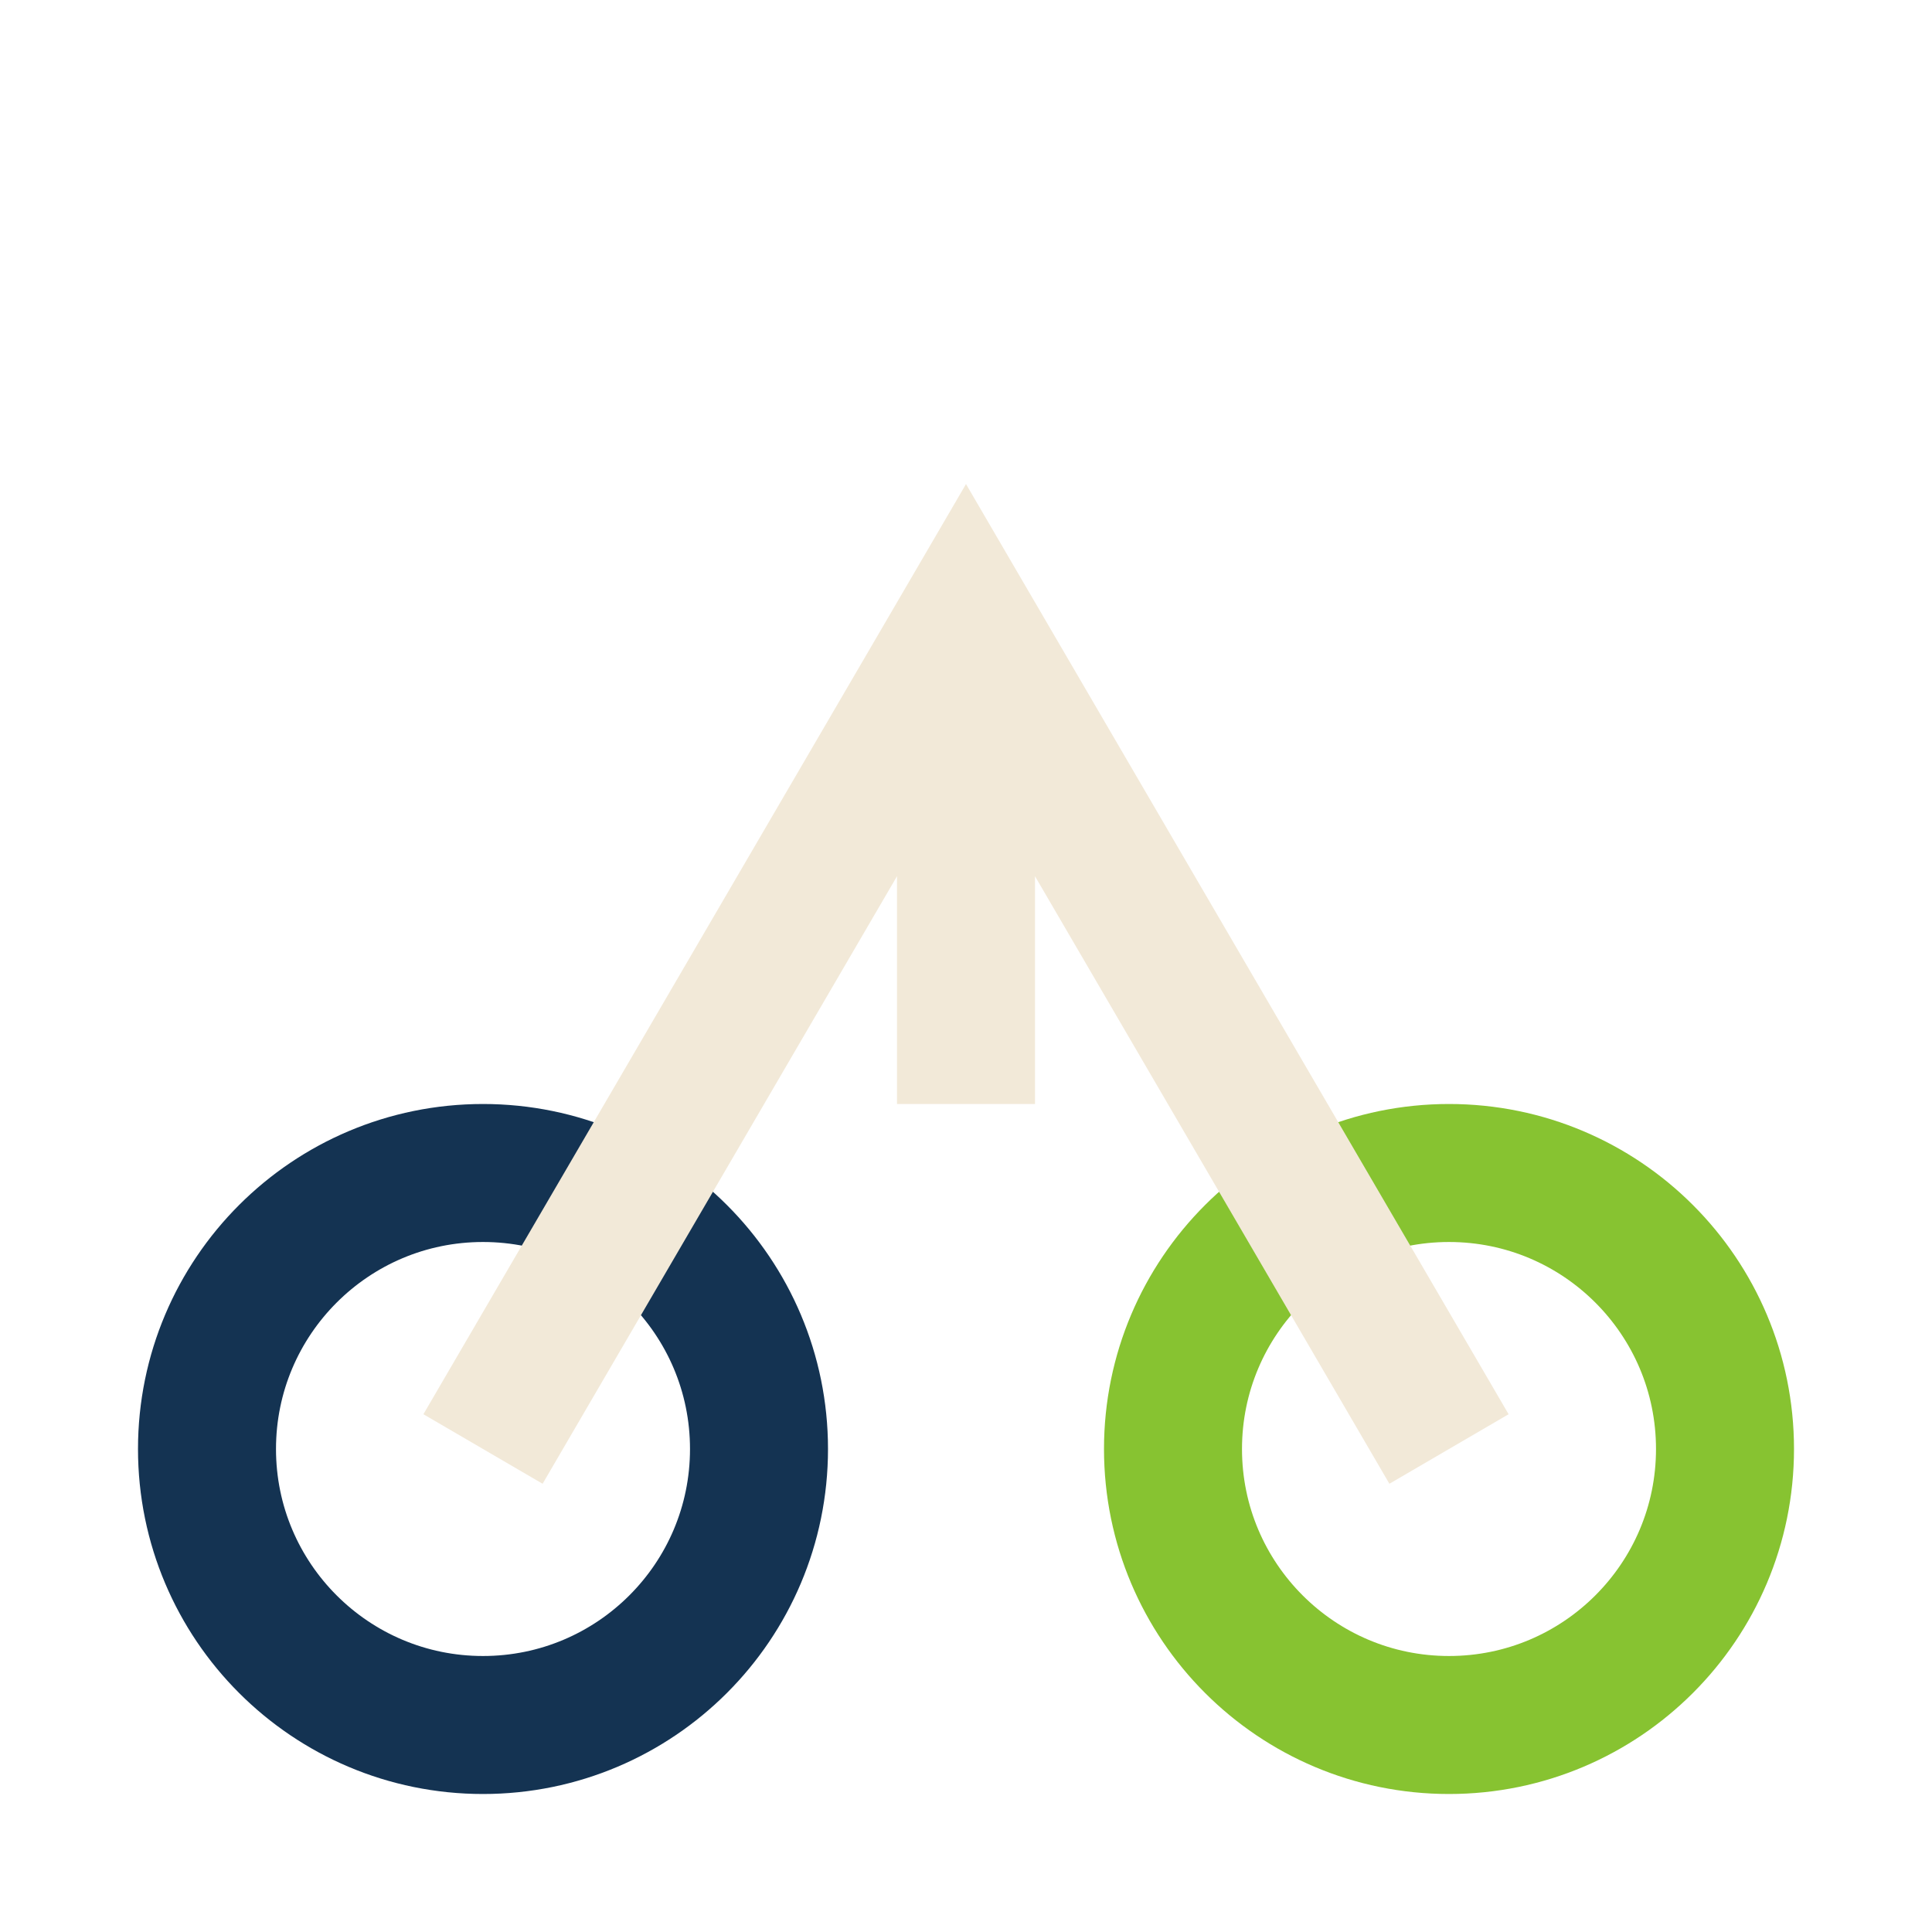
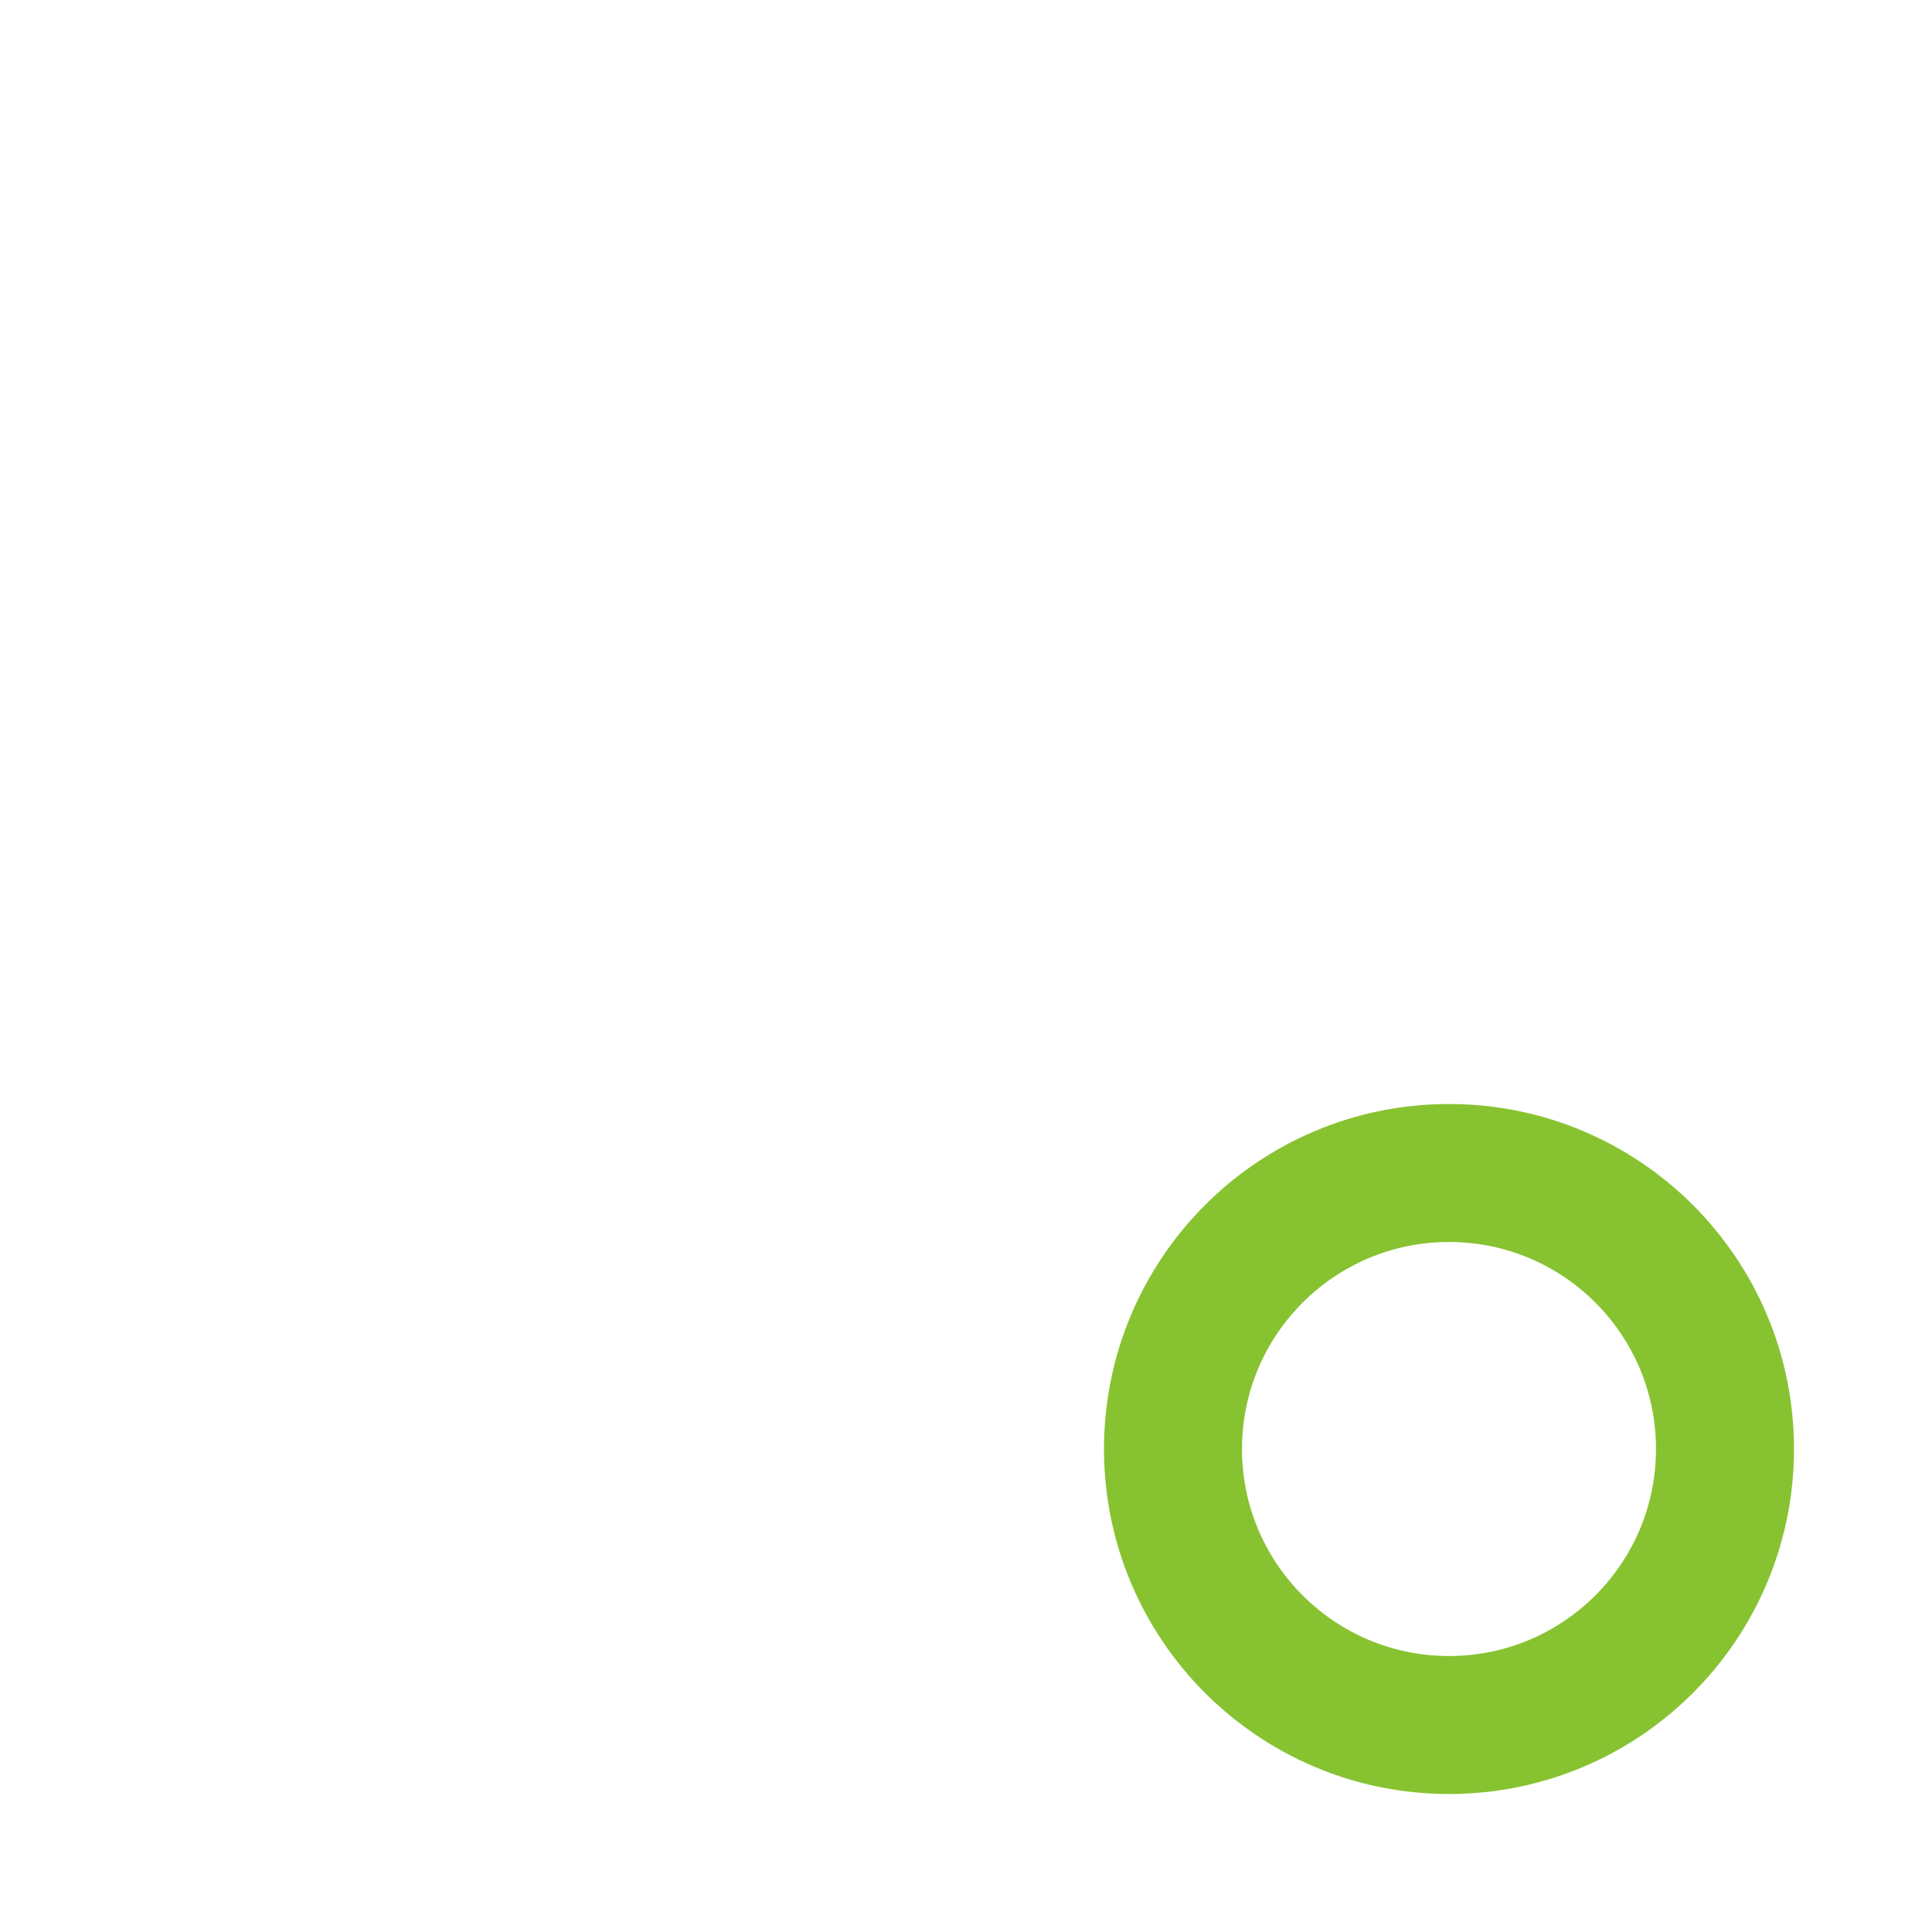
<svg xmlns="http://www.w3.org/2000/svg" width="28" height="28" viewBox="0 0 28 28">
-   <circle cx="7" cy="21" r="4" fill="none" stroke="#143352" stroke-width="2" />
  <circle cx="21" cy="21" r="4" fill="none" stroke="#87C331" stroke-width="2" />
-   <path d="M7 21l7-12 7 12M14 9v7" stroke="#F2E9D8" stroke-width="2" fill="none" />
</svg>